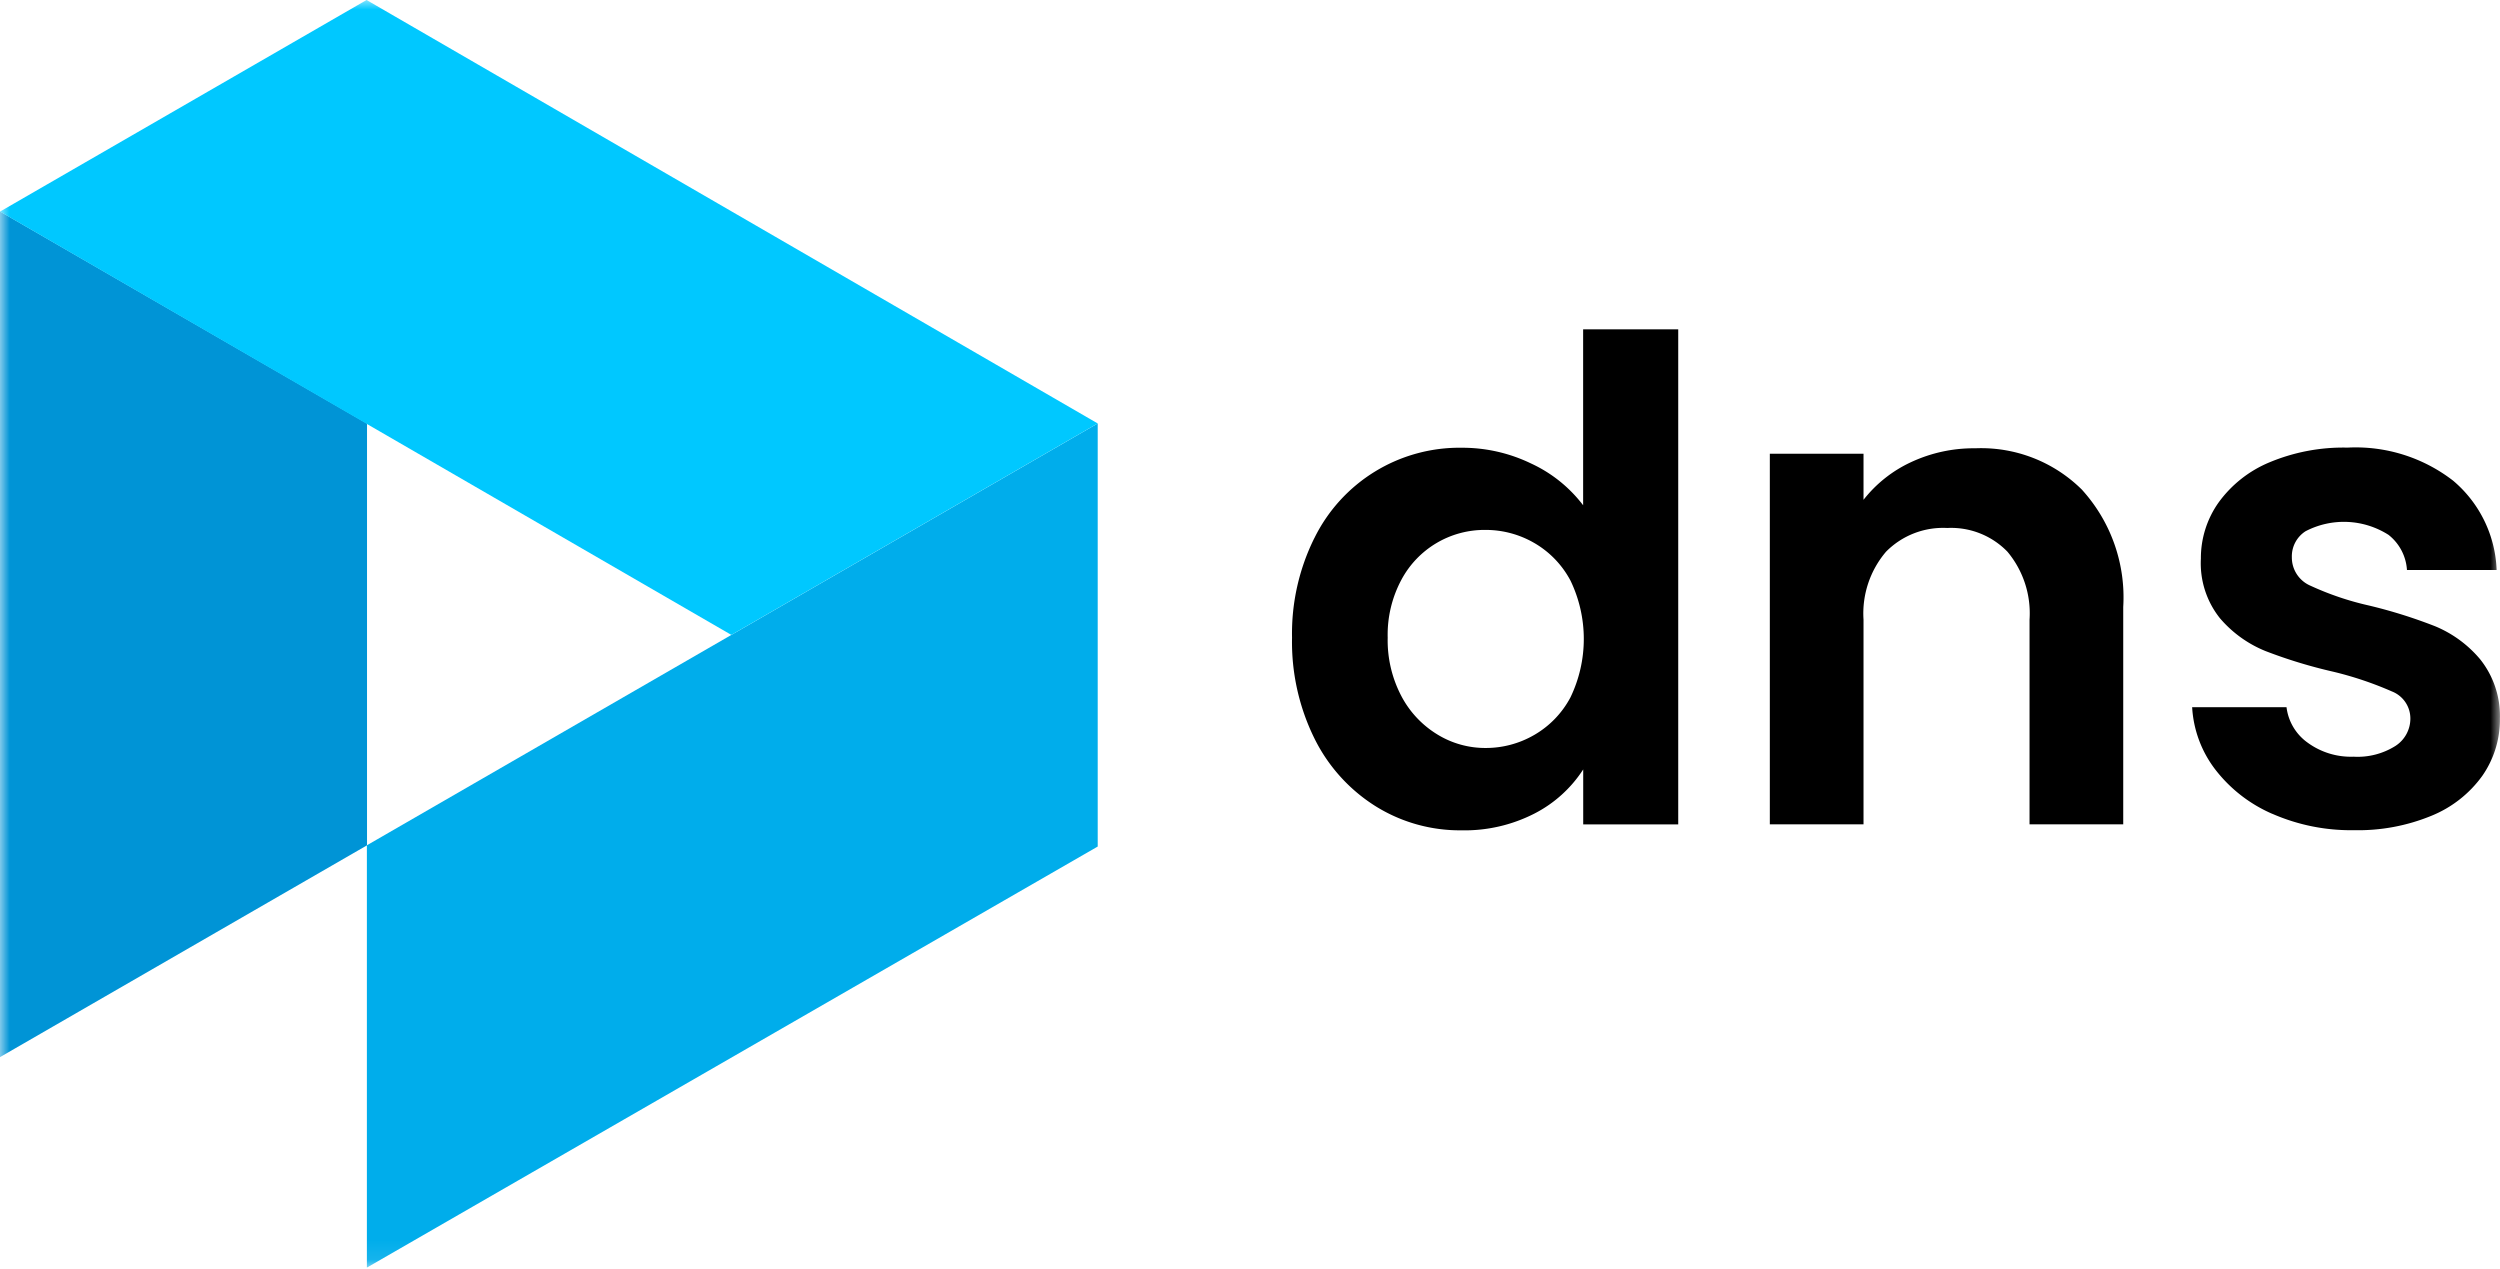
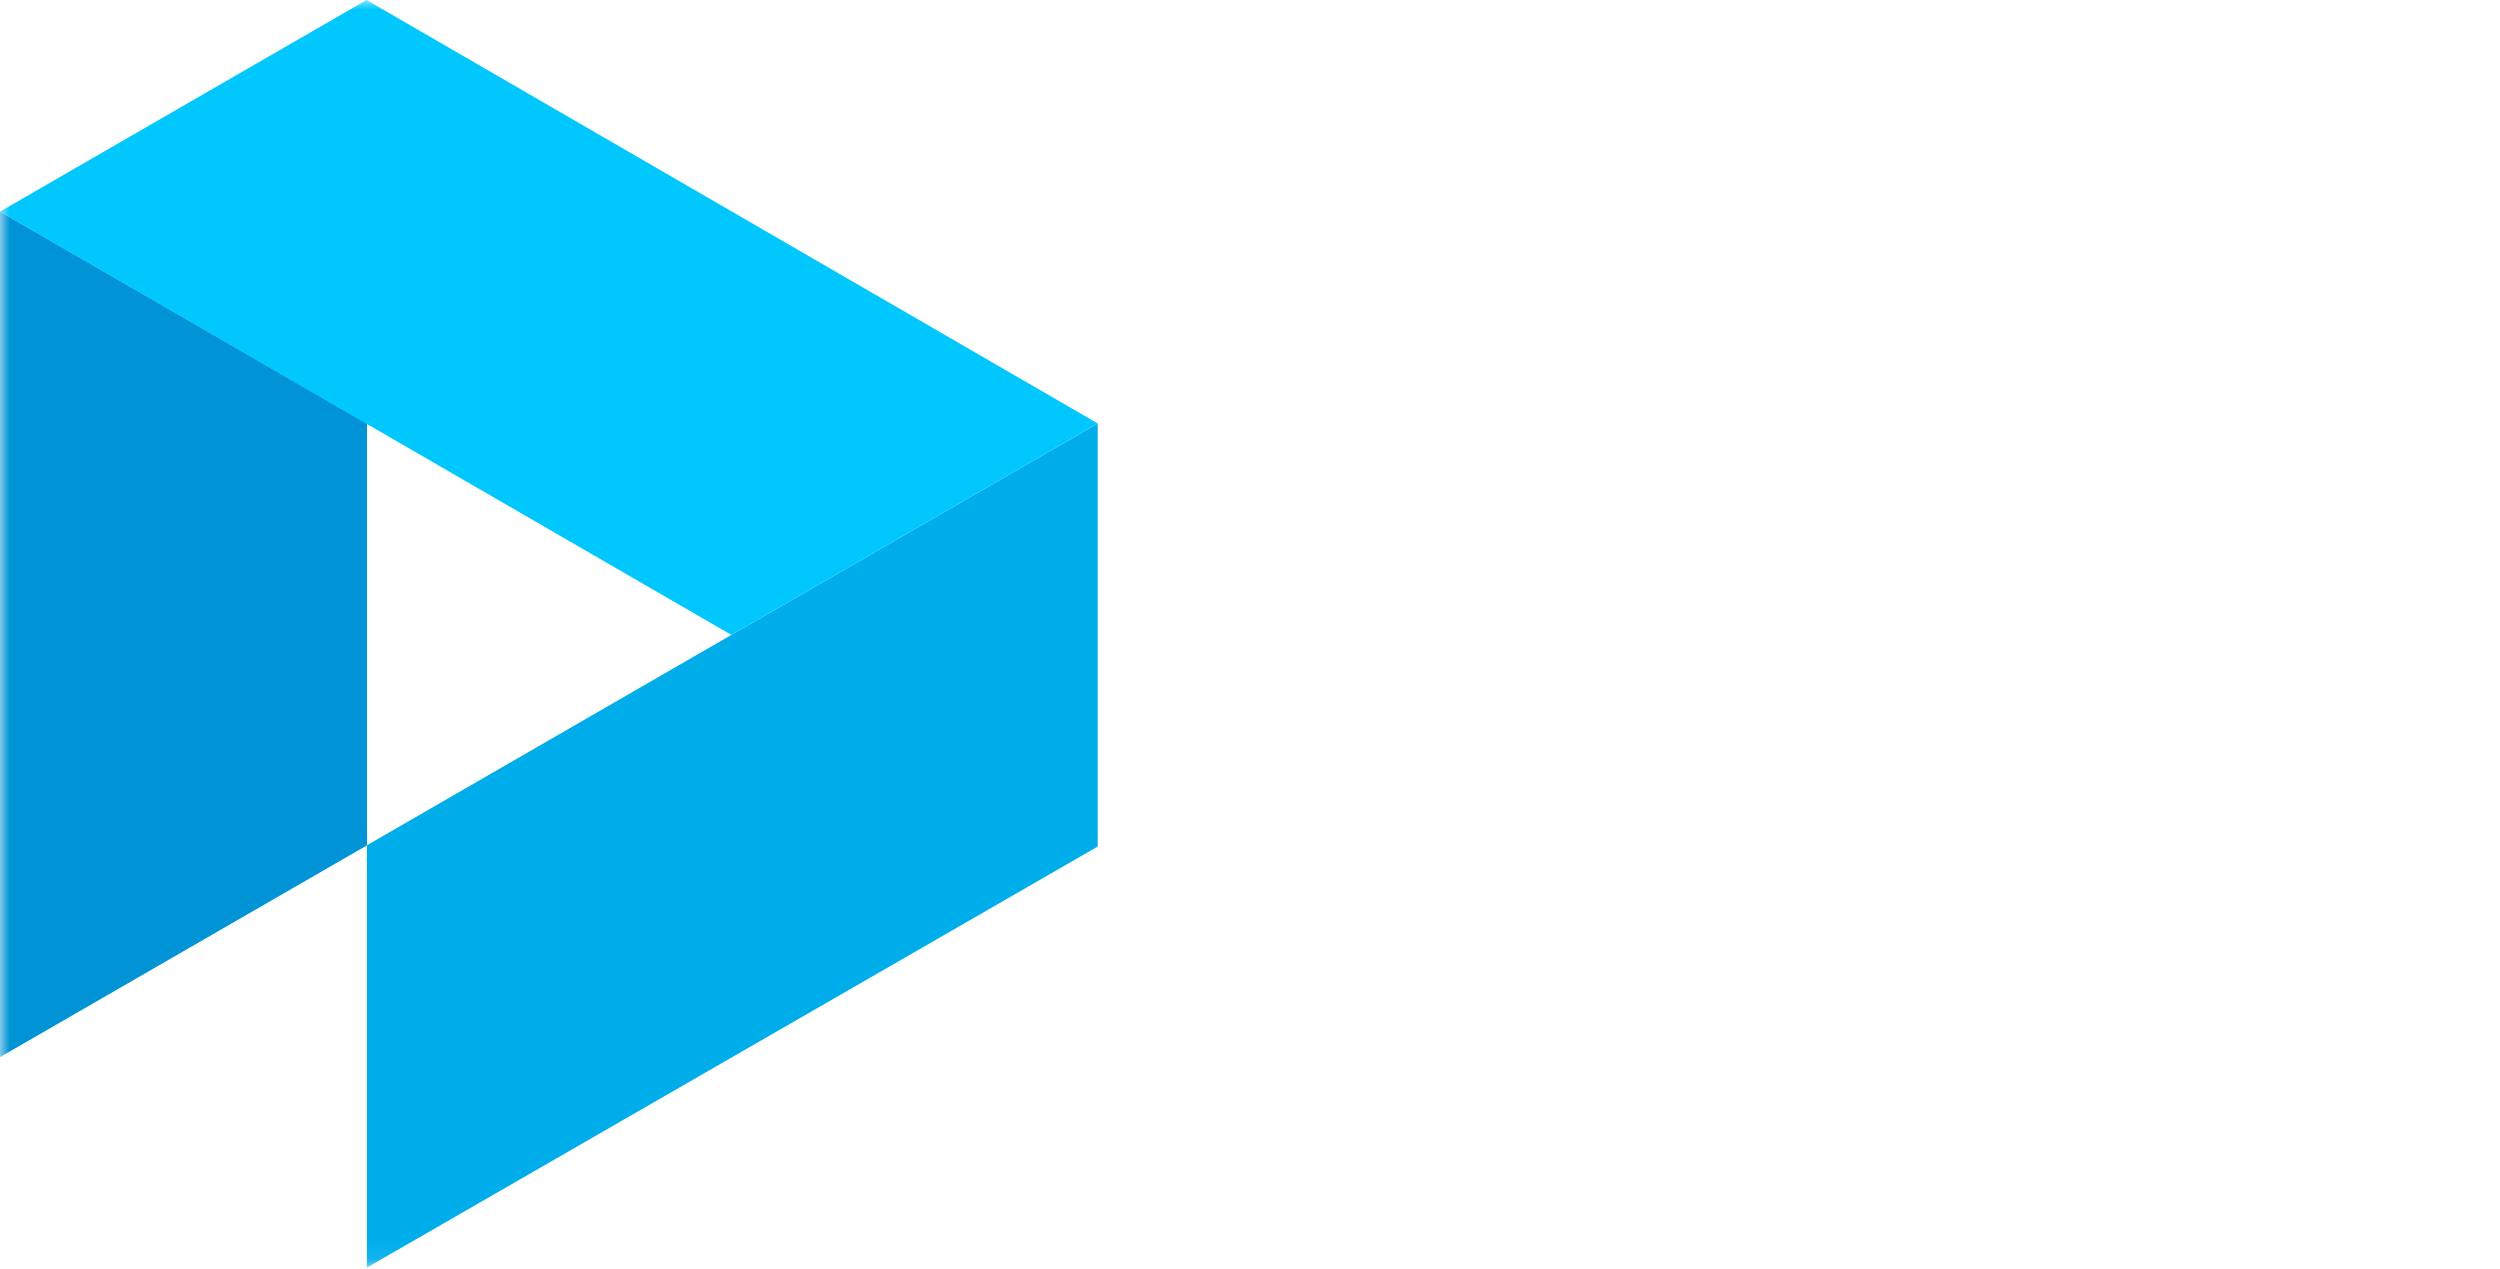
<svg xmlns="http://www.w3.org/2000/svg" width="130" height="66" fill="none">
  <mask id="a" width="130" height="66" x="0" y="0" maskUnits="userSpaceOnUse" style="mask-type:luminance">
    <path fill="#fff" d="M130 0H0v65.915h130V0Z" />
  </mask>
  <g mask="url(#a)">
-     <path fill="#000" d="M68.35 27.977a8.402 8.402 0 0 1 7.675-4.694 8.191 8.191 0 0 1 3.585.816 7.172 7.172 0 0 1 2.713 2.175v-9.15h4.945v25.743h-4.941V40.01a6.596 6.596 0 0 1-2.54 2.297c-1.175.6-2.48.899-3.8.87a8.284 8.284 0 0 1-4.454-1.252 8.712 8.712 0 0 1-3.184-3.53 11.329 11.329 0 0 1-1.163-5.237 11.14 11.14 0 0 1 1.163-5.182m13.311 2.206a4.911 4.911 0 0 0-1.88-1.948 5.024 5.024 0 0 0-2.54-.678 4.898 4.898 0 0 0-4.367 2.592 6.047 6.047 0 0 0-.713 3.009 6.231 6.231 0 0 0 .713 3.043 5.127 5.127 0 0 0 1.88 1.998c.749.457 1.61.699 2.488.697a5.01 5.01 0 0 0 2.54-.678 4.907 4.907 0 0 0 1.88-1.948 6.997 6.997 0 0 0 0-6.087M108.285 25.492a8.316 8.316 0 0 1 2.123 6.07v11.302h-4.872V32.22a4.99 4.99 0 0 0-1.148-3.53 4.078 4.078 0 0 0-3.132-1.235 4.169 4.169 0 0 0-3.183 1.235 4.945 4.945 0 0 0-1.17 3.53v10.644h-4.872V23.593h4.872v2.397a6.735 6.735 0 0 1 2.489-1.966 7.7 7.7 0 0 1 3.323-.713 7.436 7.436 0 0 1 5.568 2.175M118.167 42.323a7.503 7.503 0 0 1-2.976-2.313 5.863 5.863 0 0 1-1.199-3.235h4.907a2.66 2.66 0 0 0 1.098 1.843c.691.504 1.53.761 2.385.73a3.69 3.69 0 0 0 2.174-.555 1.69 1.69 0 0 0 .783-1.427 1.508 1.508 0 0 0-.957-1.41 18.09 18.09 0 0 0-3.045-1.025 25.737 25.737 0 0 1-3.533-1.077 6.141 6.141 0 0 1-2.366-1.705 4.58 4.58 0 0 1-.992-3.1 5 5 0 0 1 .923-2.922 6.202 6.202 0 0 1 2.645-2.086 9.94 9.94 0 0 1 4.054-.765 8.276 8.276 0 0 1 5.495 1.72 6.374 6.374 0 0 1 2.262 4.645h-4.663a2.525 2.525 0 0 0-.957-1.827 4.318 4.318 0 0 0-4.316-.19 1.552 1.552 0 0 0-.713 1.356 1.597 1.597 0 0 0 .975 1.48c.968.446 1.982.79 3.023 1.024 1.172.279 2.323.64 3.445 1.078a6.105 6.105 0 0 1 2.35 1.722 4.724 4.724 0 0 1 1.026 3.078 5.107 5.107 0 0 1-.922 2.991 6.08 6.08 0 0 1-2.645 2.07 10.016 10.016 0 0 1-4.02.747 10.179 10.179 0 0 1-4.246-.852" />
    <path fill="#0094D6" d="M0 10.997V54.97l19.085-11.014V22.023L0 10.997Z" />
    <path fill="#00ADEB" d="M57.081 22.02 19.078 43.955v21.96L57.081 44.02v-22Z" />
    <path fill="#00C8FF" d="M38.029 33.015 57.08 22.019 19.061 0 0 11.003l38.029 22.012Z" />
  </g>
</svg>